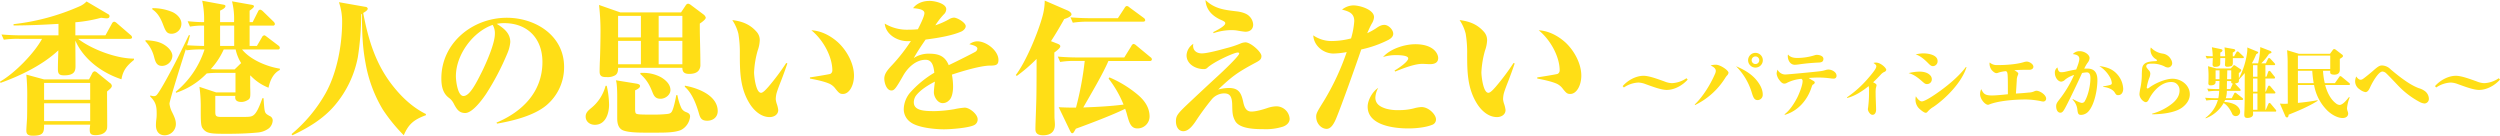
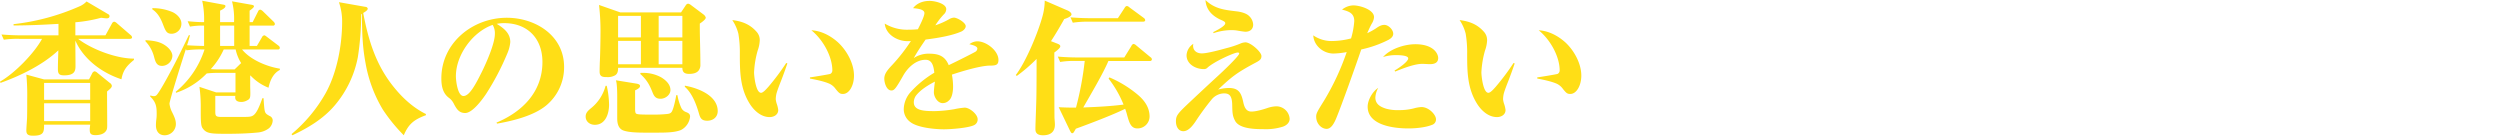
<svg xmlns="http://www.w3.org/2000/svg" id="catch_intro.svg" width="1380.408" height="74.94" viewBox="0 0 1380.408 74.94">
  <defs>
    <style>
      .cls-1 {
        fill: #ffde16;
        fill-rule: evenodd;
      }
    </style>
  </defs>
  <path id="香港人の思いを伝えたい" class="cls-1" d="M337.42,2616.36v-7.22a78.611,78.611,0,0,0,14.213-2.49c1.2,0.16,2.569.32,3.051,0.32,0.8,0,1.606-.24,1.606-1.21a1.243,1.243,0,0,0-.8-1.12l-11.884-6.99a11.3,11.3,0,0,1-3.613,2.57,124.293,124.293,0,0,1-36.7,9.96v0.72c8.351,0,16.542-.4,24.812-0.88v6.34H308.031c-3.774,0-7.628-.16-11.4-0.48l1.284,2.89a52.567,52.567,0,0,1,8.673-.48h12.446c-4.256,7.87-15.1,19.03-23.206,23.61l0.24,0.72c11-3.93,23.448-9.96,31.959-17.99-0.08,3.46-.241,6.91-0.241,10.36,0,2.81.884,3.45,3.453,3.45,5.541,0,6.263-2.24,6.263-5.05,0-4.66-.08-9.4-0.08-14.14,4.577,10.44,14.855,17.91,25.455,21.36,0.883-5.06,3.051-7.55,6.9-10.68v-0.72c-9.957,0-23.607-5.3-30.834-10.92h28.506c0.642,0,1.284-.16,1.284-0.88a1.98,1.98,0,0,0-.8-1.21l-7.628-6.58a2.974,2.974,0,0,0-1.445-.81,1.651,1.651,0,0,0-1.205.97l-3.613,6.58H337.42Zm-17.264,24.33-9.8-2.65a122.115,122.115,0,0,1,.481,13.49c0,3.46,0,7.79-.08,10.44-0.08,1.45-.4,6.02-0.4,6.75,0,1.92.481,3.05,3.693,3.05,5.942,0,6.1-2.01,6.1-6.1H345.61c-0.08.88-.24,1.76-0.24,2.65,0,2.08.321,3.13,3.212,3.13,2.007,0,4.5-.48,5.7-2.25,0.562-.8.722-1.29,0.722-3.05,0-6.19-.08-12.61-0.08-18.79,1.526-1.29,2.65-2.17,2.65-3.13a2.31,2.31,0,0,0-1.124-1.61l-6.826-5.54a3.308,3.308,0,0,0-1.525-.88,1.942,1.942,0,0,0-1.446,1.28l-1.686,3.21H320.156Zm0,1.93H345.61v9.31H320.156v-9.31Zm25.454,11.24v9.88H320.156v-9.88H345.61Zm47.316,11.56c0-2.24-.722-3.85-2.007-6.5a13.426,13.426,0,0,1-1.526-4.82c0-1.76,7.869-26.66,9.074-30.19l0.321,0.72a52.561,52.561,0,0,1,8.672-.48h1.285a50.037,50.037,0,0,1-15.9,23.37l0.161,0.56a41.736,41.736,0,0,0,16.943-10.68,50.614,50.614,0,0,1,6.022-.32h9.877v10.76h-10.76l-9.154-3.05a79.846,79.846,0,0,1,.722,12.36c0,6.83.081,9.16,1.044,10.52,2.088,2.89,4.336,3.05,13.41,3.05,5.7,0,11.4-.16,17.1-0.72a11.973,11.973,0,0,0,6.1-2.33,6.1,6.1,0,0,0,2.088-4.49,2.73,2.73,0,0,0-1.767-2.33c-2.168-1.21-2.489-1.61-2.81-3.86-0.161-1.28-.321-3.13-0.482-5.94H440.7c-1.927,5.38-3.292,8.19-4.9,9.4-1.2.88-2.329,0.96-6.183,0.96H418.06c-3.293,0-3.373-.64-3.373-3.37v-8.27h11.081a3.588,3.588,0,0,0-.08.88c0,2.09,1.847,2.49,3.533,2.49a6.739,6.739,0,0,0,3.051-.88c1.687-.81,1.767-1.69,1.767-4.1,0-1.28-.08-2.65-0.08-3.93v-5.7h0.16a27.449,27.449,0,0,0,9.957,6.74c0.8-3.85,2.57-7.95,6.264-9.8v-0.72c-7.147-1.12-16.3-4.9-20.878-10.6h19.673a0.984,0.984,0,0,0,1.2-.88,1.735,1.735,0,0,0-.723-1.21l-6.344-4.81c-1.044-.81-1.2-0.89-1.606-0.89a1.756,1.756,0,0,0-1.2,1.05l-2.811,4.81h-4.014v-11.24h12.767a0.983,0.983,0,0,0,1.2-.88,2.127,2.127,0,0,0-.722-1.29l-5.942-5.78a3.362,3.362,0,0,0-1.446-.88,1.519,1.519,0,0,0-1.2,1.04l-2.971,5.87h-1.686v-6.35c0.722-.48,2.408-1.68,2.408-2.41,0-.64-1.124-0.8-1.686-0.88l-10.439-1.85a39.348,39.348,0,0,1,1.125,11.49h-7.709v-6.35c1.606-.72,2.971-1.6,2.971-2.49,0-.64-0.562-0.72-1.927-0.96l-10.921-2.01a48.621,48.621,0,0,1,1.044,11.81h-0.562c-2.81,0-5.7-.25-8.512-0.49l1.285,2.97a38.81,38.81,0,0,1,7.388-.56h0.4v11.24c-3.131-.08-6.263-0.16-9.4-0.4,0.643-1.84,1.124-3.69,1.606-5.54h-0.642c-1.686,3.54-6.585,13.65-10.2,20.32-1.445,2.73-5.621,10.44-7.387,12.52a2,2,0,0,1-1.687.81,5.541,5.541,0,0,1-1.927-.4l-0.16.56c2.971,2.89,3.613,5.14,3.613,9.15a21.933,21.933,0,0,1-.161,3.37,26.048,26.048,0,0,0-.241,3.46c0,3.05,1.526,5.46,4.818,5.46A6.222,6.222,0,0,0,392.926,2665.42Zm-13.008-64.07v0.64c2.891,1.93,4.5,4.74,5.781,8.03,1.606,4.17,2.169,5.46,4.979,5.46a5.521,5.521,0,0,0,5.3-5.62c0-2.81-2.49-5.22-4.9-6.34A27.857,27.857,0,0,0,379.918,2601.35Zm45.208,20.87h-7.789v-11.24h7.789v11.24Zm-48.982-3.21v0.64a19.356,19.356,0,0,1,4.657,8.28c0.8,3.05,1.446,5.3,4.5,5.3a5.85,5.85,0,0,0,5.7-5.46c0-2.33-2.007-4.5-3.854-5.79C383.692,2619.57,380.159,2619.33,376.144,2619.01Zm43.2,5.14h6.585a23.726,23.726,0,0,0,3.051,7.55,7.984,7.984,0,0,0-.883.8l-2.73,2.65h-9.556c-1.2,0-2.409-.08-3.613-0.16A40.176,40.176,0,0,0,419.344,2624.15ZM496.371,2604c1.766-1.05,2.489-1.69,2.489-2.41a1.31,1.31,0,0,0-1.285-.97l-14.614-2.57a32.573,32.573,0,0,1,1.766,10.76c0,13.01-2.89,28.51-9.314,39.83a81.565,81.565,0,0,1-18.629,22.25l0.481,0.64c8.592-4.02,16.943-9,23.207-16.3a57.782,57.782,0,0,0,12.928-26.82,155.039,155.039,0,0,0,1.846-23.61l0.4-.32c0.08,10.52.321,18.23,2.007,27.22a74.868,74.868,0,0,0,9.476,25.53,90.722,90.722,0,0,0,11.643,14.3c2.65-6.35,5.862-8.75,12.205-11.08v-0.65c-6.825-3.37-12.687-8.67-17.5-14.61C503.517,2633.06,499.261,2619.33,496.371,2604Zm73.894,61.1c8.753-1.52,20.235-4.33,27.141-10.03a27.367,27.367,0,0,0,9.877-21.28c0-17.27-15.739-27.14-31.638-27.14-18.79,0-36.134,13.81-36.134,33.48,0,4.66.964,8.27,4.1,10.68a8.58,8.58,0,0,1,2.65,3.05c1.686,3.29,3.051,5.38,6.424,5.38,4.015,0,9.475-7.47,11.563-10.6a140.317,140.317,0,0,0,11.8-22.56,20.2,20.2,0,0,0,1.525-6.02c0-4.98-3.693-7.71-7.467-10.04a19.128,19.128,0,0,1,4.1-.4c13.008,0,21.118,8.59,21.118,21.44,0,16.46-11,27.46-25.374,33.48Zm-2.409-54.52a9,9,0,0,1,1.205,4.98c0,5.3-4.658,15.82-7.066,20.72-3.373,6.74-6.826,13.57-10.279,13.57-3.212,0-4.175-8.43-4.175-10.92C547.541,2627.2,556.775,2614.44,567.856,2610.58Zm70.442-6.9-11.723-4.1a127.428,127.428,0,0,1,.8,16.62c0,3.29-.16,10.44-0.321,14.21-0.08,1.29-.16,4.58-0.16,5.95,0,2.81,1.606,3.05,4.015,3.05a8.219,8.219,0,0,0,4.657-1.05c1.365-.96,1.526-2.4,1.526-4.09h35.491c0,2.57,1.365,3.37,3.774,3.37,1.767,0,3.855-.32,5.059-1.68a4.955,4.955,0,0,0,1.124-3.54c0-3.61-.08-7.14-0.16-10.76-0.081-3.37-.161-6.74-0.161-10.03v-1.77c1.686-1.13,3.292-2.41,3.292-3.29a3.271,3.271,0,0,0-1.284-1.77l-7.067-5.3a3.347,3.347,0,0,0-1.445-.64,1.932,1.932,0,0,0-1.285.96l-2.569,3.86H638.3Zm-1.2,1.92H649.7v11.89H637.094V2605.6Zm35.491,11.89H659.5V2605.6h13.088v11.89Zm-35.491,1.92H649.7v12.93H637.094v-12.93Zm35.491,12.93H659.5v-12.93h13.088v12.93Zm-23.045,4.74-0.241.56c3.453,3.05,5.059,5.78,6.745,10.04,0.883,2.25,1.767,3.69,4.5,3.69,2.569,0,5.46-2.08,5.46-4.82,0-2.89-2.168-5.21-5.059-6.98a20.4,20.4,0,0,0-10.037-2.49H649.54Zm7.227,33c6.584,0,11.322,0,15.015-1.44a9.347,9.347,0,0,0,5.059-7.39c0-1.61-.963-2.01-2.328-2.57a4.605,4.605,0,0,1-2.65-2.57,28.464,28.464,0,0,1-2.008-6.74h-0.642c-0.321,2-1.446,7.54-2.489,9.15-0.643.96-1.365,1.12-2.731,1.28a72.211,72.211,0,0,1-7.307.33c-7.307,0-8.913-.09-9.635-0.57-0.482-.32-0.563-1.44-0.563-2.65v-10.19c1.526-.65,2.731-1.53,2.731-2.33,0-.97-1.125-1.21-1.928-1.37l-11.4-1.85c0.642,1.69.723,6.51,0.723,9v12.04c0,3.78,1.2,5.95,3.613,6.75,2.65,0.88,6.665,1.12,11.884,1.12h4.658Zm17.183-25.93v0.64c3.935,3.37,6.344,9.55,7.87,15.01,0.642,2.17,1.365,3.7,4.5,3.7,3.212,0,5.782-2.01,5.782-5.3C692.1,2649.45,680.936,2645.35,673.95,2644.15Zm-43.12.08h-0.642a23.635,23.635,0,0,1-7.95,12.28c-2.007,1.61-3.051,2.81-3.051,4.66,0,2.89,2.409,4.58,5.059,4.58,5.942,0,7.869-6.19,7.869-11.17A49.986,49.986,0,0,0,630.83,2644.23Zm69.318-36.3a23.693,23.693,0,0,1,3.372,7.55,63.81,63.81,0,0,1,.8,11.16c0,9.8.081,19.19,5.7,27.86,2.328,3.54,6.1,6.99,10.76,6.99,2.328,0,4.737-1.28,4.737-3.93a15.681,15.681,0,0,0-.723-3.14,11.894,11.894,0,0,1-.642-2.73,14.708,14.708,0,0,1,.4-3.21c0.562-2.01,1.686-4.9,2.489-6.9,1.285-3.3,2.409-6.43,3.533-9.72l-0.642-.24a129.835,129.835,0,0,1-9.8,13.09c-1.285,1.44-2.971,3.37-4.1,3.37-2.891,0-3.854-9.23-3.854-11.32a51.831,51.831,0,0,1,2.007-12.05,18.82,18.82,0,0,0,1.124-5.38,6.786,6.786,0,0,0-1.927-5.14C709.784,2610.18,705.448,2608.57,700.148,2607.93Zm43.682,5.62c7.307,6.02,11.563,15.42,11.563,22.08a2.131,2.131,0,0,1-1.124,2.01c-0.482.24-9.957,1.77-11.242,1.93v0.64c3.292,0.64,7.789,1.53,10.84,2.89a8.826,8.826,0,0,1,3.373,2.89c1.766,2.17,2.329,2.73,4.015,2.73,3.533,0,6.1-4.81,6.1-10.11,0-6.67-3.935-13.82-8.753-18.31C754.51,2616.6,749.371,2613.87,743.83,2613.55Zm58.8-.56q-2.53.24-5.059,0.24a23.842,23.842,0,0,1-13.249-3.37c0.562,6.02,6.9,9.71,12.606,9.71a14.261,14.261,0,0,0,1.847-.08,96.1,96.1,0,0,1-10.278,13.17c-2.891,3.05-4.416,5.06-4.416,7.63,0,2.17,1.2,6.51,3.934,6.51,1.526,0,2.409-.97,6.585-8.36,2.168-3.77,6.584-8.59,12.285-8.59,3.453,0,4.417,3.21,4.818,7.15a55.97,55.97,0,0,0-13.65,11.32,14.76,14.76,0,0,0-3.212,8.43,8.727,8.727,0,0,0,3.613,7.47c4.015,3.13,13.571,4.02,18.629,4.02,3.774,0,13.25-.73,16.461-2.25a3.433,3.433,0,0,0,2.088-3.3c0-2.81-4.5-6.42-7.146-6.42a43.187,43.187,0,0,0-5.862.88,72.721,72.721,0,0,1-10.76,1.05c-6.022,0-11.483-.32-11.483-4.9a6.677,6.677,0,0,1,1.044-3.45c2.489-3.38,6.906-6.03,10.6-7.95-0.241,1.84-.563,4.65-0.563,5.94,0,2.49,2.088,5.94,4.818,5.94a4.756,4.756,0,0,0,3.453-1.44c1.927-1.53,2.329-5.38,2.329-7.71a36.6,36.6,0,0,0-.643-6.59c5.22-1.76,15.578-4.89,20.878-4.98,3.132,0,4.818-.16,4.818-3.13,0-5.14-6.745-10.28-11.643-10.28a7.468,7.468,0,0,0-4.417,1.61c2.088,0.48,4.417,1.13,4.417,2.41a2.21,2.21,0,0,1-1.285,1.85c-1.044.64-9.957,5.14-14.534,7.3-2.088-5.14-5.7-6.34-10.84-6.34a14.74,14.74,0,0,0-8.432,2.41c1.606-2.97,4.336-7.07,6.5-10.2,8.111-1.04,14.856-2.33,19.674-4.41,1.2-.49,2.489-1.77,2.489-2.98,0-2-4.738-4.73-6.5-4.73a6.024,6.024,0,0,0-2.811.96,41.482,41.482,0,0,1-7.468,3.29,40.045,40.045,0,0,1,4.577-5.94,4.064,4.064,0,0,0,1.446-2.97c0-3.13-6.344-4.58-9.154-4.58-3.453,0-6.986,1.13-9.154,4.02,2.891,0.24,6.263.72,6.263,2.73C806.242,2605.92,803.592,2611.14,802.629,2612.99Zm73.493,6.58c2.569-3.93,4.978-8.03,7.307-12.2,1.766-.56,4.015-1.53,4.015-2.57s-1.526-1.93-2.329-2.25l-12.446-5.38a33.2,33.2,0,0,1-1.044,7.95c-2.409,9.24-9.234,25.7-14.935,33.16l0.562,0.49a88.473,88.473,0,0,0,10.92-9.4c0,6.26,0,12.61-.08,18.95-0.08,7.39-.562,16.14-0.562,19.92,0,2.56,1.847,3.29,4.256,3.29,3.934,0,6.5-1.77,6.5-5.86,0-1.53-.241-2.98-0.241-4.42-0.08-11.8-.08-23.61-0.08-35.41,1.846-1.37,3.292-2.57,3.292-3.45,0-.81-0.964-1.21-2.008-1.61Zm10.76-13.16,1.284,2.97a52.665,52.665,0,0,1,8.673-.57H926.87c0.643,0,1.285-.16,1.285-0.88a1.811,1.811,0,0,0-.8-1.2l-7.869-5.78a2.857,2.857,0,0,0-1.446-.81,1.782,1.782,0,0,0-1.2.97l-3.774,5.78H898.284C894.51,2606.89,890.656,2606.73,886.882,2606.41Zm20.958,24.09h22.8a0.99,0.99,0,0,0,1.205-.89,1.576,1.576,0,0,0-.8-1.2l-7.87-6.51a2.935,2.935,0,0,0-1.445-.8,1.774,1.774,0,0,0-1.2,1.12l-3.935,6.35H891.3c-3.854,0-7.628-.16-11.4-0.48l1.285,2.97a45.144,45.144,0,0,1,8.672-.56h4.9a175.5,175.5,0,0,1-4.818,25.77c-4.256,0-6.5-.08-9.555-0.24l6.022,12.53c0.723,1.44.963,1.84,1.445,1.84,0.643,0,.8-0.4,2.008-2.49,7.307-2.65,20.636-7.7,27.221-11a31.174,31.174,0,0,1,1.124,3.62c1.124,3.93,2.007,7.22,5.621,7.22a6.647,6.647,0,0,0,6.745-6.5c0-5.22-2.971-9.15-6.745-12.29a62.133,62.133,0,0,0-15.417-9.39l-0.482.64a61.092,61.092,0,0,1,8.271,14.37c-7.388.97-14.775,1.29-22.243,1.61C897.963,2649.12,904.868,2637.56,907.84,2630.5Zm53.579-33.65c0.321,5.3,3.613,8.67,8.27,10.84,2.409,1.04,2.65,1.37,2.65,2.01,0,1.6-5.219,4.17-6.584,4.82l0.08,0.64a31.712,31.712,0,0,1,9.877-1.69,19.2,19.2,0,0,1,3.693.32c0.884,0.16,3.373.57,4.1,0.57,2.489,0,4.255-1.37,4.255-3.94a6.876,6.876,0,0,0-2.168-4.66c-1.606-1.68-4.817-2.41-6.986-2.65C971.938,2602.31,966.477,2601.75,961.419,2596.85Zm-6.665,24.17a7.987,7.987,0,0,0-3.774,6.34c0,4.98,5.139,7.63,9.475,7.63a2.588,2.588,0,0,0,2.088-.8c3.694-3.37,14.775-8.35,16.622-8.35,0.4,0,.883.08,0.883,0.56,0,1.37-9.716,10.52-11.322,11.96-4.979,4.58-9.395,8.68-14.775,13.74-7.869,7.38-8.833,8.35-8.833,11.8,0,2.57,1.2,5.38,4.095,5.38,3.293,0,6.023-4.26,7.629-6.75,2.328-3.45,5.139-7.3,7.789-10.51a9.14,9.14,0,0,1,6.986-3.62c2.89,0,4.5,1.13,4.577,6.51,0.08,4.17.16,6.02,1.605,8.67,2.409,4.49,11.323,4.58,15.739,4.58a31.453,31.453,0,0,0,10.6-1.37c2.09-.72,3.77-2.25,3.77-4.34a7.376,7.376,0,0,0-7.55-6.9,17.175,17.175,0,0,0-4.815.96c-2.409.8-6.183,1.93-8.752,1.93-2.891,0-3.854-2.41-4.417-4.82-1.043-4.9-2.168-8.19-7.949-8.19a21.926,21.926,0,0,0-6.022.88c7.708-7.3,10.438-9.31,19.753-14.37,3.132-1.61,4.175-2.25,4.175-4.17,0-2.25-5.942-7.55-8.832-7.55a7.544,7.544,0,0,0-2.329.48,54.6,54.6,0,0,1-8.19,2.73c-3.212.88-10.439,2.89-13.571,2.89-2.73,0-4.818-1.45-4.818-4.26A3.177,3.177,0,0,1,954.754,2621.02Zm87.066-2.97a43.509,43.509,0,0,1-10.12,1.44,17.759,17.759,0,0,1-10.76-3.13c0.32,5.78,5.62,10.04,11.16,10.04a45.406,45.406,0,0,0,7.31-.8,137.894,137.894,0,0,1-12.61,26.98c-3.77,6.02-4.25,6.98-4.25,8.67,0,3.93,2.97,6.74,5.78,6.74,2.49,0,4.17-3.05,5.46-6.26,2.81-6.82,10.03-26.98,13.65-37.58a61.632,61.632,0,0,0,15.01-5.3c1.29-.72,2.65-1.76,2.65-3.37,0-2.25-2.65-4.9-4.89-4.9-1.69,0-3.06.8-4.66,1.93a35.144,35.144,0,0,1-4.82,2.65c0.88-2.01,1.61-3.62,2.49-5.22a7.858,7.858,0,0,0,1.28-3.61c0-4.26-7.95-6.51-11.32-6.51a10.248,10.248,0,0,0-6.34,2.33c3.69,0.96,6.74,1.93,6.74,6.34A43.724,43.724,0,0,1,1041.82,2618.05Zm17.66,10.28a23.65,23.65,0,0,1,7.55-1.05c1.13,0,6.34.08,6.34,1.77,0,2.01-5.86,5.78-7.54,6.74l0.32,0.57c5.14-2.09,10.92-4.26,15.01-4.26,1.37,0,2.73.16,4.26,0.16,2.25,0,4.5-.64,4.5-3.37,0-2.41-2.57-7.63-12.61-7.63C1071.29,2621.26,1063.42,2623.83,1059.48,2628.33Zm-2.65,17.02c-3.13,1.93-5.86,6.75-5.86,10.36,0,10.44,14.7,12.04,22.48,12.04,3.86,0,9.32-.48,12.93-1.92a3.125,3.125,0,0,0,2.33-3.14c0-2.48-3.93-6.74-8.03-6.74a18.987,18.987,0,0,0-4.17.72,32.263,32.263,0,0,1-8.35.97,23.409,23.409,0,0,1-7.07-.81c-3.61-1.12-5.86-2.81-5.86-6.18A12.389,12.389,0,0,1,1056.83,2645.35Zm44.91-37.42a23.536,23.536,0,0,1,3.37,7.55,63.2,63.2,0,0,1,.81,11.16c0,9.8.08,19.19,5.7,27.86,2.33,3.54,6.1,6.99,10.76,6.99,2.33,0,4.73-1.28,4.73-3.93a15.76,15.76,0,0,0-.72-3.14,11.912,11.912,0,0,1-.64-2.73,14.766,14.766,0,0,1,.4-3.21c0.56-2.01,1.69-4.9,2.49-6.9,1.28-3.3,2.41-6.43,3.53-9.72l-0.64-.24a128.983,128.983,0,0,1-9.8,13.09c-1.28,1.44-2.97,3.37-4.09,3.37-2.89,0-3.86-9.23-3.86-11.32a52,52,0,0,1,2.01-12.05,18.972,18.972,0,0,0,1.13-5.38,6.808,6.808,0,0,0-1.93-5.14C1111.38,2610.18,1107.04,2608.57,1101.74,2607.93Zm43.68,5.62c7.31,6.02,11.57,15.42,11.57,22.08a2.141,2.141,0,0,1-1.13,2.01c-0.48.24-9.96,1.77-11.24,1.93v0.64c3.29,0.64,7.79,1.53,10.84,2.89a8.832,8.832,0,0,1,3.37,2.89c1.77,2.17,2.33,2.73,4.02,2.73,3.53,0,6.1-4.81,6.1-10.11,0-6.67-3.93-13.82-8.75-18.31C1156.1,2616.6,1150.96,2613.87,1145.42,2613.55Z" transform="translate(-295.812 -2596.84)" />
-   <path id="_パティシエから難民へ_" data-name="～パティシエから難民へ～" class="cls-1" d="M1191.79,2644.39l0.67,0.76a15.411,15.411,0,0,1,8.05-2.73,12.131,12.131,0,0,1,3.85.84c3.19,1.13,8.52,3.23,11.74,3.23,4.32,0,8.77-2.52,11.58-5.7l-0.68-.76a15.292,15.292,0,0,1-8.05,2.73,12.135,12.135,0,0,1-4.15-.97c-3.1-1.09-8.3-3.1-11.44-3.1C1199.04,2638.69,1194.59,2641.2,1191.79,2644.39Zm73.32-18.36a4.065,4.065,0,1,0,4.07,4.06A4.071,4.071,0,0,0,1265.11,2626.03Zm2.1,4.06a2.1,2.1,0,1,1-2.1-2.09A2.081,2.081,0,0,1,1267.21,2630.09Zm-26.88,2.9c1.22,0.58,2.89,1.46,2.89,3.02a4.512,4.512,0,0,1-.46,1.67c-2.43,5.66-6.66,12.58-11.19,16.86l0.21,0.29a40.361,40.361,0,0,0,16.43-14.63,14.176,14.176,0,0,1,1.09-1.55,2.72,2.72,0,0,0,.93-1.64c0-1.3-4.45-4.44-7.05-4.44A10.728,10.728,0,0,0,1240.33,2632.99Zm14.05,0.42a34.7,34.7,0,0,1,8.59,14.21c0.97,3.27,1.59,4.49,3.36,4.49a2.9,2.9,0,0,0,2.8-3.11c0-3.23-2.01-6.33-4.06-8.63C1262.22,2637.22,1258.28,2635.04,1254.38,2633.41Zm28.75-6.46a1.768,1.768,0,0,0-.17.8c0,2.3,1.3,4.86,3.9,4.86a18.819,18.819,0,0,0,1.93-.17,109.668,109.668,0,0,1,10.94-1.05c1.93-.04,2.9-0.46,2.9-2.05,0-1.72-2.39-2.22-3.73-2.22a3.328,3.328,0,0,0-.88.16,32.626,32.626,0,0,1-9.86,1.56C1286.32,2628.84,1284.31,2628.5,1283.13,2626.95Zm11.36,12.95c1.76-.16,3.57-0.25,5.33-0.25a49.348,49.348,0,0,1,7.04.51,9.783,9.783,0,0,0,1.26.08,1.5,1.5,0,0,0,1.76-1.59c0-2.06-2.64-3.4-4.44-3.4a4.707,4.707,0,0,0-1.55.25,18.294,18.294,0,0,1-2.56.59c-2.52.38-18.7,1.89-19.79,1.89a4.855,4.855,0,0,1-4.24-2.69,7.173,7.173,0,0,0-.5,2.27,7,7,0,0,0,1.64,3.64c0.58,0.8,1.5,1.81,2.55,1.81a2.851,2.851,0,0,0,1.51-.42,21.553,21.553,0,0,1,8.01-2.22,1.336,1.336,0,0,1,.63,1.25c0,2.31-1.85,6.88-2.89,8.98-1.64,3.22-4.15,7.17-7.09,9.35l0.21,0.29c7.17-2.1,12.33-8.01,14.63-14.97,0.42-1.26.55-1.55,0.97-1.8a1.378,1.378,0,0,0,.88-1.05c0-.33-0.13-0.59-0.97-1.05A26.2,26.2,0,0,1,1294.49,2639.9Zm35.59,2.39c1.64-1.55,2.6-2.51,4.2-4.23a6.058,6.058,0,0,1,1.97-1.51,1.574,1.574,0,0,0,1.09-1.13c0-1.09-3.15-4.03-5.66-4.03a5.549,5.549,0,0,0-1.43.21c1.18,0.76,1.6,1.22,1.6,1.85,0,1.17-1.72,3.39-4.74,6.87a59.558,59.558,0,0,1-11.49,10.28l0.17,0.33c4.4-1.13,8.3-3.73,11.82-6.54a8.068,8.068,0,0,1,.21,2.52,66.705,66.705,0,0,1-.5,9.26,5.979,5.979,0,0,0-.13.97c0,1.09,1.26,3.1,2.52,3.1,1.51,0,2.01-1.55,2.01-2.81,0-2.1-.25-6.2-0.25-9.06a16.991,16.991,0,0,1,.12-2.85,11.871,11.871,0,0,0,.38-1.63C1331.97,2643.26,1331.09,2642.76,1330.08,2642.29Zm23.48-15.38c2.55,0.67,5.03,2.89,7.17,5.07,0.96,0.96,1.51,1.38,2.47,1.38a2.668,2.668,0,0,0,2.47-2.85c0-3.39-5.19-4.19-7.75-4.19A16.907,16.907,0,0,0,1353.56,2626.91Zm0.12,23.1a8.046,8.046,0,0,0-.21,1.68,6.959,6.959,0,0,0,1.55,4.57c0.72,0.84,3.07,2.85,4.07,2.85a1.142,1.142,0,0,0,.88-0.38,13.006,13.006,0,0,1,3.44-2.89c7-4.78,15.72-13.67,18.24-21.93l-0.34-.08c-3.64,4.86-9.01,9.39-13.92,12.99-1.84,1.34-8.38,6-10.39,6C1355.61,2652.82,1354.35,2651.06,1353.68,2650.01Zm-4.02-12.79c2.93,0.67,5.45,2.73,7.67,4.7,1.09,0.96,1.59,1.34,2.43,1.34a2.6,2.6,0,0,0,2.73-2.64,3.06,3.06,0,0,0-.97-2.27c-1.46-1.55-3.85-1.97-5.91-1.97A25.879,25.879,0,0,0,1349.66,2637.22Zm58.4-1.59c2.3-.21,4.65-0.25,7-0.25h1.3c1,0,2.22-.51,2.22-1.68,0-1.51-2.26-2.85-3.65-2.85a5.489,5.489,0,0,0-1.63.29c-4.24,1.3-10.23,1.64-14.68,1.64a5.8,5.8,0,0,1-4.15-1.43,2.126,2.126,0,0,0-.12.76,6.528,6.528,0,0,0,.79,2.81c0.51,0.88,1.97,2.3,3.02,2.3a2.065,2.065,0,0,0,.84-0.17,17.018,17.018,0,0,1,4.44-.92,1.406,1.406,0,0,1,.76,1.05c0.29,1.22.29,4.57,0.29,11.7-3.56.37-6.71,0.67-8.8,0.67-4.03,0-4.66-1.05-5.91-3.48a5.869,5.869,0,0,0-.63,2.81c0,2.64,2.72,5.83,4.44,5.83a2.8,2.8,0,0,0,.55-0.17c4.65-1.89,13.08-2.77,20.25-2.77a45.169,45.169,0,0,1,8.3.92,5.68,5.68,0,0,0,1.3.21,1.572,1.572,0,0,0,1.63-1.59c0-2.14-3.52-4.36-5.32-4.36a2.579,2.579,0,0,0-.92.17,8.287,8.287,0,0,1-3.53.83c-2.34.26-4.57,0.42-6.91,0.55,0.12-1.84.29-4.49,0.46-7.25a6.836,6.836,0,0,1,.54-2.77,3.84,3.84,0,0,0,.3-0.97C1410.24,2637.14,1409.86,2636.63,1408.06,2635.63Zm34.16-.42c-2.26.38-3.94,0.75-6.08,1.26a9.846,9.846,0,0,1-2.18.25c-1.51,0-1.8-1.34-2.1-2.64a3.341,3.341,0,0,0-1.42,3.06c0,2.35,1.68,4.78,3.52,4.78a3.489,3.489,0,0,0,2.22-1.18,14.936,14.936,0,0,1,4.87-2.51,63.446,63.446,0,0,1-8.47,14c-1.26,1.59-1.43,2.35-1.43,3.31,0,1.47.59,3.53,2.35,3.53,1.17,0,1.84-1.14,3.1-3.53,2.35-4.48,6.79-13.79,8.85-18.4a18.341,18.341,0,0,1,2.64-.34c1.84,0,1.97,1.97,1.97,3.4,0,3.6-1.17,9.14-2.98,12.28a1.858,1.858,0,0,1-1.72,1.18c-1,0-4.06-1.55-4.99-2.14l-0.2.29a8.908,8.908,0,0,1,2.68,5.49c0.29,2.44.59,2.98,2.14,2.98a5.7,5.7,0,0,0,4.36-2.39c2.97-3.65,4.57-11.53,4.57-16.81,0-3.82-1.43-6.37-5.54-6.37-0.54,0-1.05,0-1.72.04a17.746,17.746,0,0,1,1.81-3.19,4.733,4.733,0,0,0,1.13-2.64c0-1.93-2.81-3.82-5.41-3.82a4.9,4.9,0,0,0-3.82,1.6c1.72,0.25,3.57.67,3.57,2.64C1443.94,2630.76,1442.97,2633.32,1442.22,2635.21Zm12.75-1.89a17,17,0,0,1,5.82,6.08,7.878,7.878,0,0,1,1.09,3.27c0,0.92-.33,1.13-4.73,1.85v0.33c2.6,0.17,5.32,1.39,6.33,3.06,0.71,1.18,1,1.47,1.88,1.47,2.02,0,2.81-1.8,2.81-3.56a12.9,12.9,0,0,0-3.31-7.97C1462.18,2634.83,1458.82,2633.78,1454.97,2633.32Zm28.46-10.27a3.682,3.682,0,0,0-.21,1.34,6.046,6.046,0,0,0,2.51,4.82c0.93,0.55,1.09.72,1.09,0.97a0.628,0.628,0,0,1-.71.42c-3.61.16-6.96,0.5-7.46,3.94a36.024,36.024,0,0,0-.21,4.15,37.679,37.679,0,0,1-.71,6.41,27.5,27.5,0,0,0-.59,3.65c0,2.64,2.51,4.49,3.48,4.49,1,0,1.51-1.09,1.88-1.85,2.39-4.61,6.92-9.26,12.08-9.26a5.114,5.114,0,0,1,2.26.42,4.578,4.578,0,0,1,2.44,4.27c0,3.15-1.97,5.58-4.41,7.47a30.761,30.761,0,0,1-10.73,5.32v0.34c4.91,0,12.7-.76,16.69-3.82,2.47-1.89,4.11-4.32,4.11-7.21,0-5.07-4.74-8.6-9.52-8.6-4.03,0-9.77,2.56-12.87,4.91a1.714,1.714,0,0,1-.93.46,0.484,0.484,0,0,1-.46-0.46,26.534,26.534,0,0,1,1.26-4.99,7.042,7.042,0,0,0,.71-2.73,2.767,2.767,0,0,0-.92-1.97c-1.21-1.46-1.3-1.63-1.3-2.09,0-1.13.97-1.47,3.23-1.47a15.317,15.317,0,0,1,6.71,1.47,4.329,4.329,0,0,0,2.01.67,2.391,2.391,0,0,0,2.35-2.43,4.389,4.389,0,0,0-.67-2.06,6.118,6.118,0,0,0-4.49-3.18A11.047,11.047,0,0,1,1483.43,2623.05Zm55.8,8.76a47.187,47.187,0,0,0,2.39-5.03c0.79-.46,1.09-0.67,1.09-0.96a0.636,0.636,0,0,0-.42-0.46l-5.62-2.31a5.566,5.566,0,0,1,.04.84,13.907,13.907,0,0,1-.13,1.93,41.911,41.911,0,0,1-4.52,14.25c-0.05-.96-0.05-1.97-0.05-2.93a2.531,2.531,0,0,0,1.35-1.51,0.888,0.888,0,0,0-.55-0.67l-2.68-1.81a2.2,2.2,0,0,0-.67-0.33,0.832,0.832,0,0,0-.63.46l-1.3,1.38h-7.8l-4.74-1.25a45.6,45.6,0,0,1,.29,6.33c0,1.21-.08,2.72-0.08,3.06a1.014,1.014,0,0,0,1.13,1.17c1.26,0,2.85-.25,2.85-1.84v-0.55h2.14c-0.04,1.47-.08,2.98-0.12,4.45h-0.63c-2.01,0-4.03-.09-6-0.26l0.67,1.56a26.728,26.728,0,0,1,4.57-.3h1.34a25.13,25.13,0,0,1-.46,4.03h-1.34c-1.97,0-3.98-.09-5.95-0.25l0.67,1.55a23.007,23.007,0,0,1,4.53-.3h1.84a18.352,18.352,0,0,1-6.79,9.81v0.34a19.273,19.273,0,0,0,9.98-8.47c2.05,1.17,3.65,3.65,4.61,5.7a2.107,2.107,0,0,0,2.1,1.51,2.374,2.374,0,0,0,2.39-2.43c0-1.72-1.47-3.14-2.85-3.94a14.447,14.447,0,0,0-5.92-1.43,11.55,11.55,0,0,0,.47-1.09h9.26a0.616,0.616,0,0,0,.71-0.5,1.221,1.221,0,0,0-.54-0.71l-3.1-2.43a1.4,1.4,0,0,0-.76-0.42,0.772,0.772,0,0,0-.59.54l-1.3,2.52h-3.31a11.794,11.794,0,0,0,.59-4.03h7c0.29,0,.63-0.04.63-0.42a1.09,1.09,0,0,0-.38-0.71l-2.64-2.81-0.12-.12c1.92-.38,2.18-0.59,2.18-1.77v-0.41c1.09-1.22,2.18-2.39,3.22-3.61-0.04,6.83.05,13.71-.16,20.59-0.05.71-.09,1.84-0.09,2.43,0,1.26.46,1.76,1.72,1.76,1.34,0,3.15-.46,3.15-2.14,0-.42-0.05-0.88-0.05-1.34h12.21a0.511,0.511,0,0,0,.62-0.46,1.126,1.126,0,0,0-.33-0.63l-2.73-3.27a1.1,1.1,0,0,0-.71-0.46,1.007,1.007,0,0,0-.63.67l-1.38,3.14h-0.21v-9.01h4.86c0.34,0,.67-0.09.67-0.46a1.172,1.172,0,0,0-.42-0.67l-2.34-2.77a1.145,1.145,0,0,0-.72-0.46,0.766,0.766,0,0,0-.63.54l-1.21,2.81h-0.21v-7.25h4.69a0.515,0.515,0,0,0,.63-0.46,1.167,1.167,0,0,0-.37-0.72l-2.02-2.55a1.132,1.132,0,0,0-.75-0.51,0.783,0.783,0,0,0-.63.51l-0.96,2.72h-0.59v-6.37h4.74c0.33,0,.63-0.08.63-0.46a1.065,1.065,0,0,0-.38-0.67l-2.22-2.39a1.171,1.171,0,0,0-.76-0.42,0.7,0.7,0,0,0-.59.5l-1.21,2.43h-2.48a32.028,32.028,0,0,0,4.28-5.24c0.38-.12,1.38-0.42,1.38-0.92a1.306,1.306,0,0,0-.92-0.76l-5.32-2.05a22.511,22.511,0,0,1-.13,2.43,47.615,47.615,0,0,1-1.05,6.54h-3.43Zm-11.2,1.47c0.34-.17.67-0.63,0.67-1.84v-2.52h5.45c0.3,0,.63-0.04.63-0.42a0.985,0.985,0,0,0-.42-0.67l-2.3-2.18a1.21,1.21,0,0,0-.76-0.42,0.946,0.946,0,0,0-.63.5l-1.26,2.18h-0.75v-2.09a2.218,2.218,0,0,0,1.43-1.18,1.1,1.1,0,0,0-1.05-.75l-4.95-.88c0.21,1.17.29,3.6,0.38,4.9h-2.69v-2.09a1.639,1.639,0,0,0,1.22-1.09c0-.59-0.67-0.72-1.22-0.84l-4.65-.97a32.04,32.04,0,0,1,.46,4.99h-0.33a25.665,25.665,0,0,1-3.61-.25l0.67,1.55a17.215,17.215,0,0,1,2.85-.29h0.46c0,1.22-.12,2.93-0.12,3.56a1.194,1.194,0,0,0,1.42,1.26c2.27,0,2.81-.8,2.81-1.84,0-1.47.04-2.52,0.04-2.98h2.73c0,1.17-.13,2.31-0.13,3.44a1.046,1.046,0,0,0,1.05,1.34A7.079,7.079,0,0,0,1528.03,2633.28Zm11.82-.46h2.44v6.37h-2.44v-6.37Zm-18.53,7.76h-2.14v-4.91h2.18C1521.36,2637.31,1521.36,2638.94,1521.32,2640.58Zm4.32-4.91h2.18v4.91h-2.3Zm14.21,4.53h2.44v7.25h-2.44v-7.25Zm-14.38,1.38h2.35v0.3a0.893,0.893,0,0,0,.92,1.13,2.64,2.64,0,0,0-.25.46l-1.17,2.56h-1.93Zm16.82,6.88v9.01h-2.44v-9.01h2.44Zm36.21-12.54h3.99a2.952,2.952,0,0,0-.04.67c0,0.67.08,1.47,2.34,1.47,1.76,0,2.98-.8,2.98-2.64v-6.08c1.09-.63,1.76-1.09,1.76-1.59a1.189,1.189,0,0,0-.59-0.84l-3.39-2.6a1.684,1.684,0,0,0-.84-0.38,1.025,1.025,0,0,0-.84.55l-1.51,2.05h-17.23l-6.46-1.97c0.13,2.1.3,4.11,0.3,6.29,0,7.71.08,15.47,0.08,23.23-0.59.04-1.17,0.08-1.76,0.08a25.148,25.148,0,0,1-2.6-.13l2.93,6.75a1.3,1.3,0,0,0,.93.93c0.75,0,.92-0.84.96-1.55,5.28-2.1,11.2-4.57,15.98-7.63v-0.38c-2.44.54-8.26,1.3-10.86,1.51v-9.9h8.93a26.1,26.1,0,0,0,7.33,14.13c2.14,2.06,5.45,4.11,8.47,4.11,1.72,0,3.02-.88,3.02-2.47a4.135,4.135,0,0,0-.25-1.14,5.919,5.919,0,0,1-.38-1.8,21.527,21.527,0,0,1,1.47-5.99l-0.38-.17c-1.42,1.84-3.52,4.36-5.24,4.36a3.8,3.8,0,0,1-2.09-.97c-3.02-2.3-4.91-6.45-5.83-10.06h13.08a0.514,0.514,0,0,0,.63-0.46,0.911,0.911,0,0,0-.42-0.63l-4.11-3.39a1.665,1.665,0,0,0-.75-0.42,0.847,0.847,0,0,0-.67.5l-2.39,3.4h-5.58A37.826,37.826,0,0,1,1578.5,2635.92Zm-13.87-8.38h17.86v7.38h-17.86v-7.38Zm7.92,8.38a62.543,62.543,0,0,0,.8,6.84h-8.72v-6.84h7.92Zm24.31,3.15a6.58,6.58,0,0,0-.63,2.68,5.259,5.259,0,0,0,2.52,4.44,7.212,7.212,0,0,0,3.14,1.51c1.39,0,2.14-1.63,2.64-2.72,0.88-1.97,4.45-8.64,6.8-8.64a3.316,3.316,0,0,1,2.13,1.05c1.22,1.13,5.04,5.16,6.38,6.58a46.952,46.952,0,0,0,12.2,9.27,7.338,7.338,0,0,0,2.47.75,2.539,2.539,0,0,0,2.43-2.76,5.464,5.464,0,0,0-2.01-3.95,10.672,10.672,0,0,0-3.56-1.76c-4.36-1.63-9.31-5.11-15.6-10.44a6.919,6.919,0,0,0-4.57-2.09c-1.22,0-1.97.16-5.16,3.02-1.34,1.17-4.78,3.98-5.61,4.48a2.311,2.311,0,0,1-1.14.38C1598.2,2640.87,1597.41,2639.86,1596.86,2639.07Zm43.47,5.32,0.67,0.76a15.441,15.441,0,0,1,8.05-2.73,12.191,12.191,0,0,1,3.86.84c3.19,1.13,8.51,3.23,11.74,3.23,4.32,0,8.76-2.52,11.57-5.7l-0.67-.76a15.292,15.292,0,0,1-8.05,2.73,12.081,12.081,0,0,1-4.15-.97c-3.1-1.09-8.3-3.1-11.44-3.1C1647.59,2638.69,1643.14,2641.2,1640.33,2644.39Z" transform="translate(-295.812 -2596.84)" />
</svg>